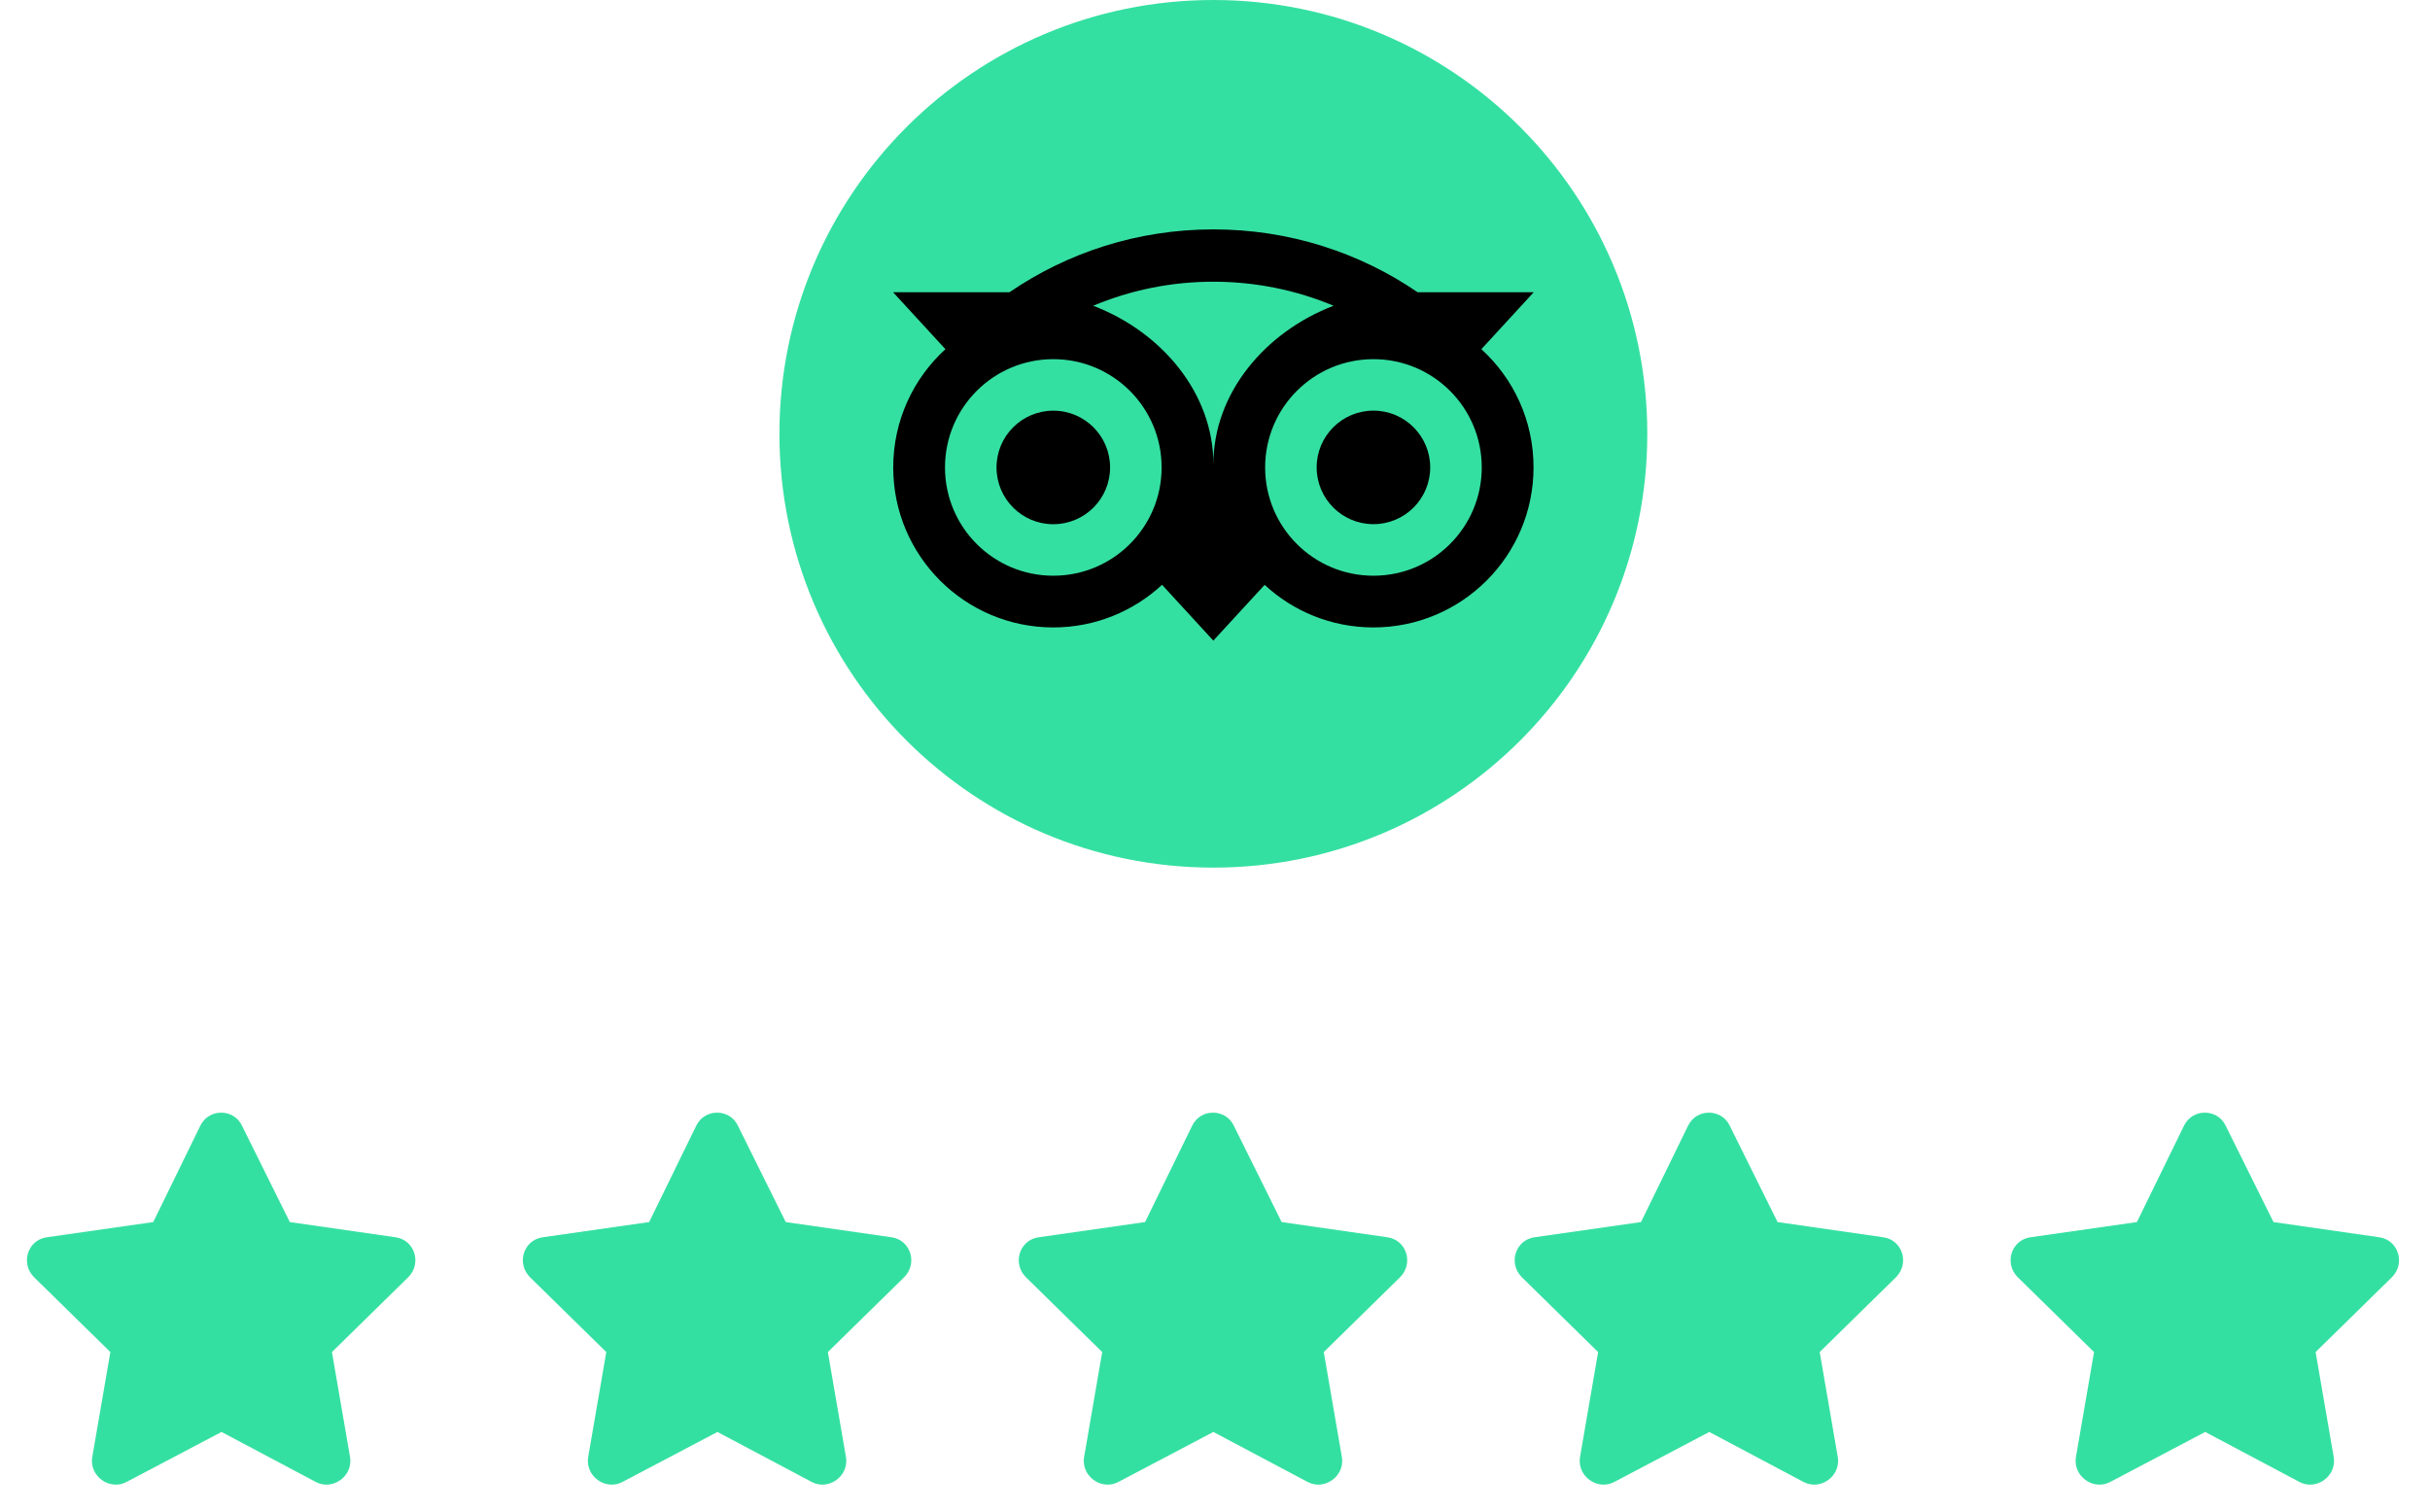
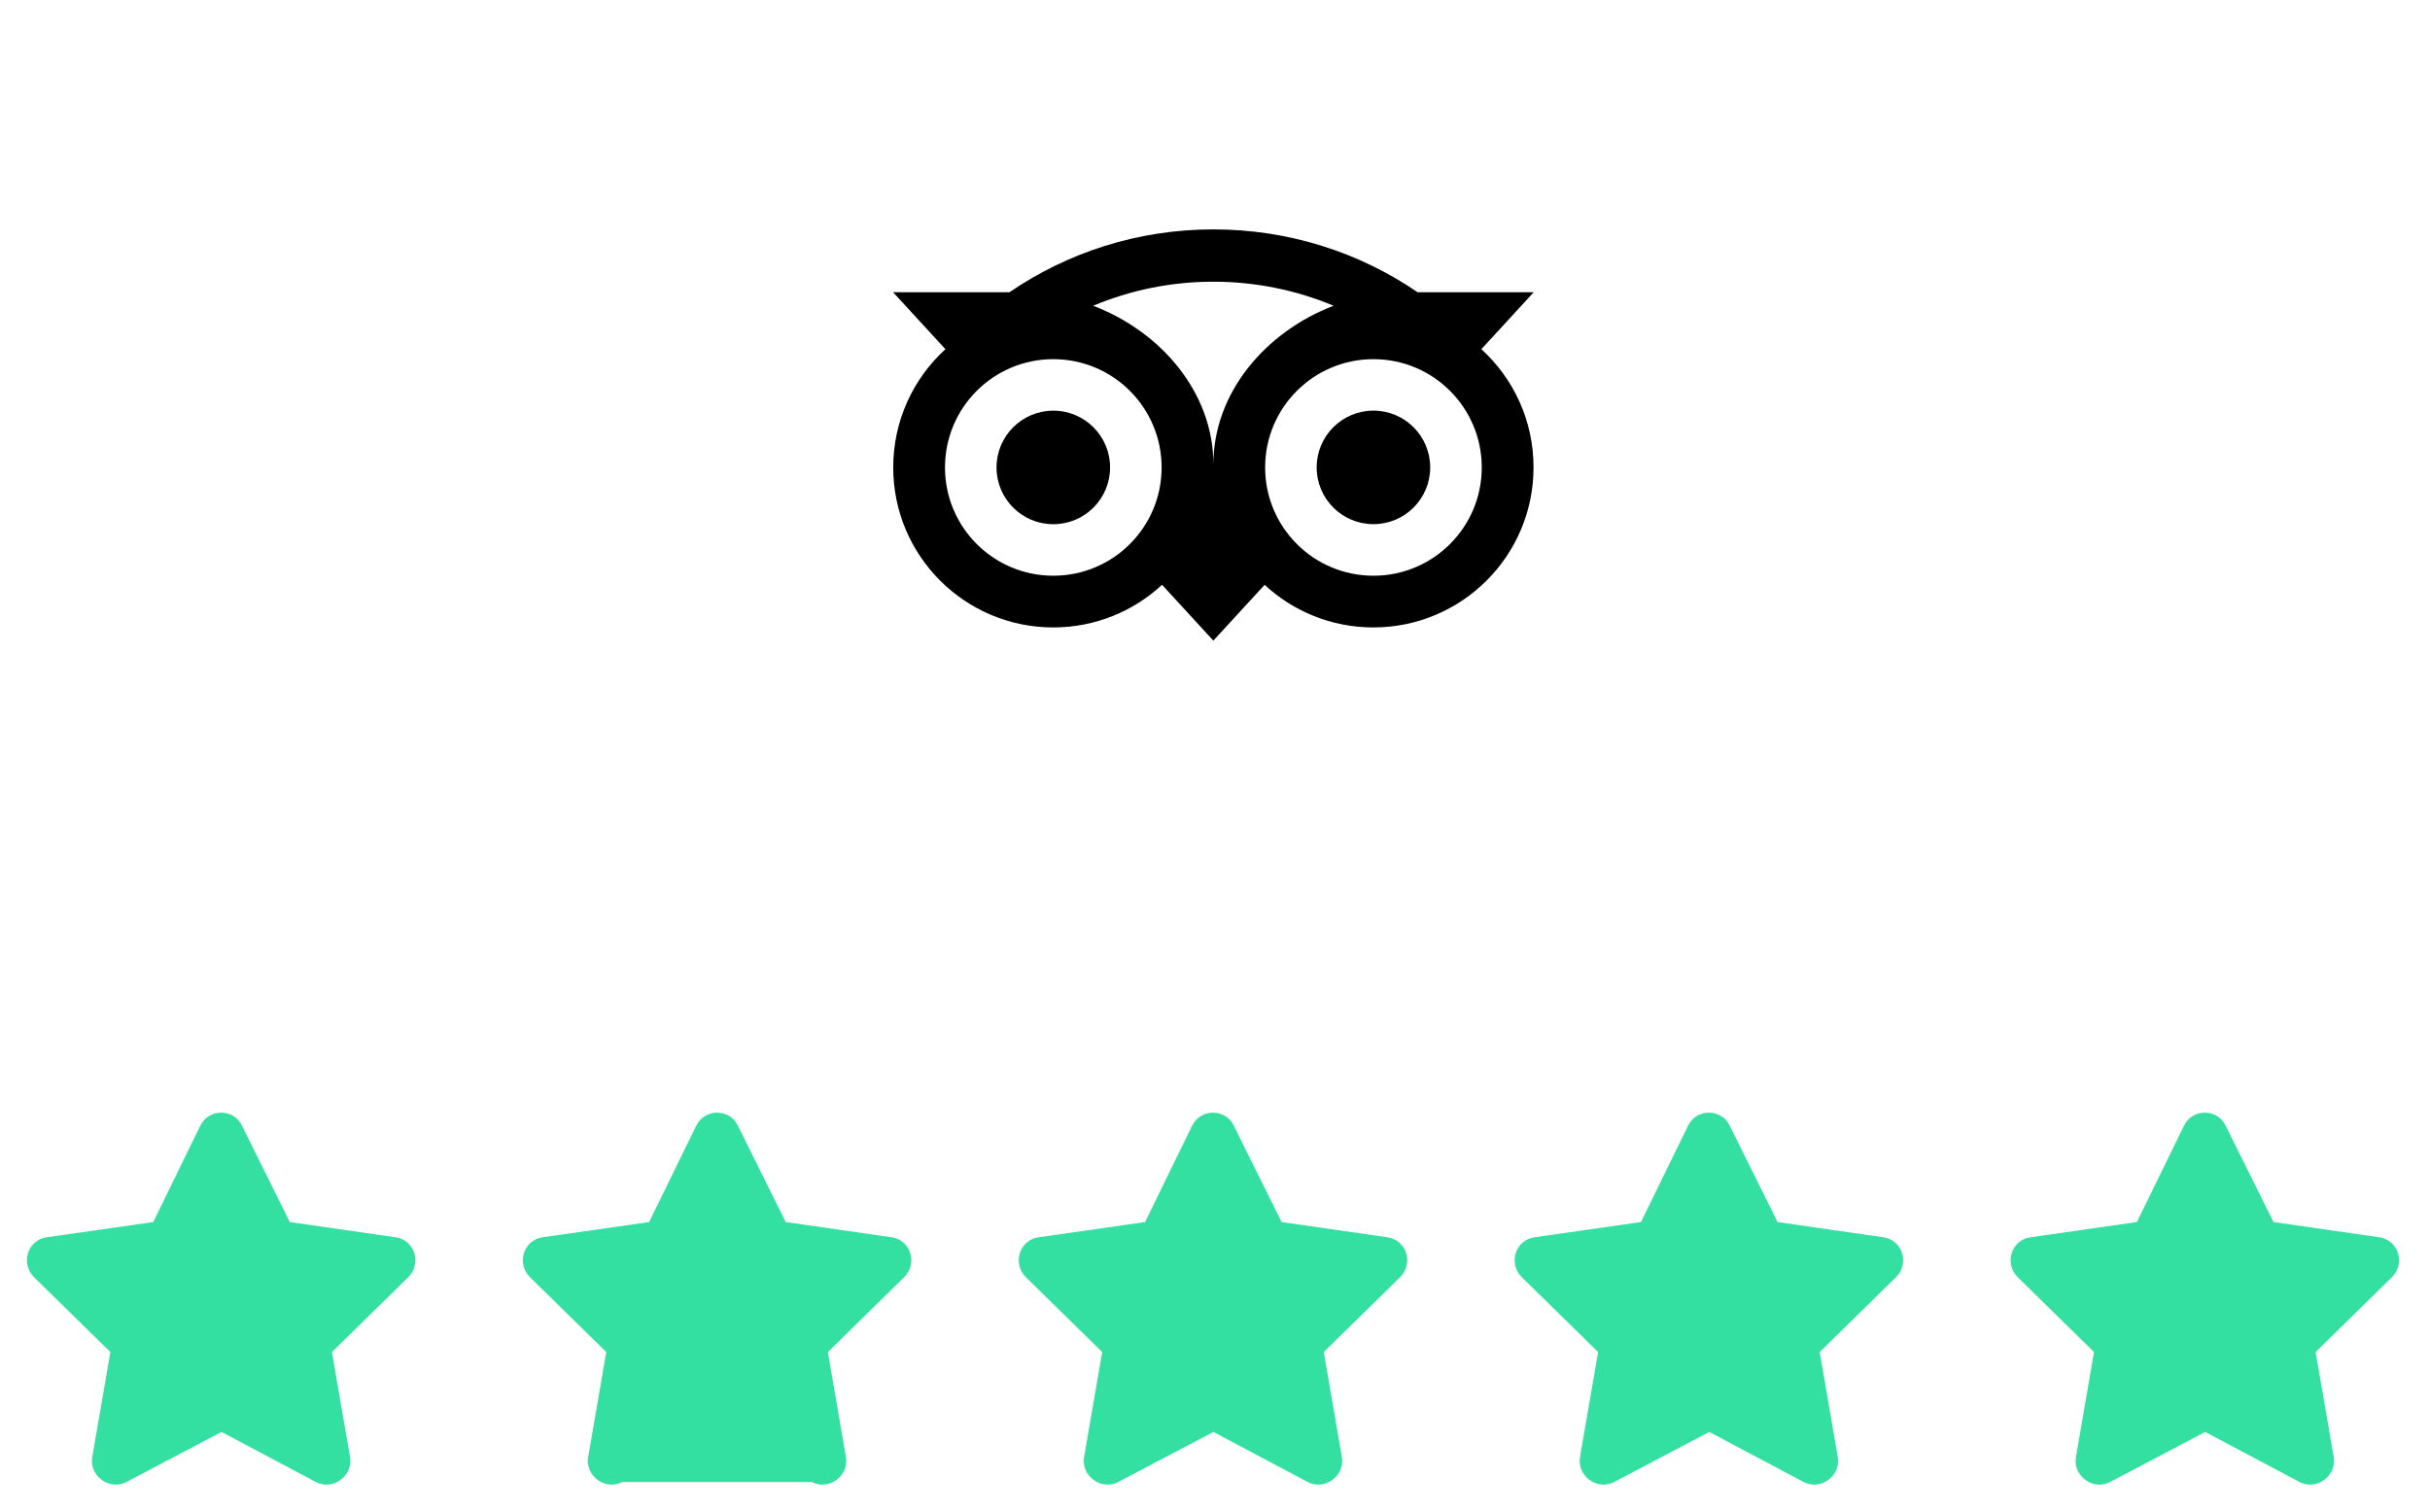
<svg xmlns="http://www.w3.org/2000/svg" width="98" height="61" viewBox="0 0 98 61" fill="none">
-   <path d="M48.934 35C58.599 35 66.434 27.165 66.434 17.5C66.434 7.835 58.599 0 48.934 0C39.269 0 31.434 7.835 31.434 17.5C31.434 27.165 39.269 35 48.934 35Z" fill="#34E0A1" />
  <path d="M59.742 14.086L61.854 11.789H57.171C54.827 10.187 51.995 9.254 48.933 9.254C45.875 9.254 43.052 10.189 40.711 11.789H36.017L38.128 14.086C36.834 15.267 36.023 16.968 36.023 18.857C36.023 22.422 38.913 25.311 42.477 25.311C44.17 25.311 45.713 24.658 46.865 23.591L48.933 25.843L51.002 23.593C52.154 24.66 53.695 25.311 55.388 25.311C58.952 25.311 61.846 22.422 61.846 18.857C61.848 16.966 61.037 15.265 59.742 14.086ZM42.479 23.225C40.066 23.225 38.111 21.27 38.111 18.857C38.111 16.444 40.066 14.489 42.479 14.489C44.892 14.489 46.847 16.444 46.847 18.857C46.847 21.27 44.892 23.225 42.479 23.225ZM48.935 18.73C48.935 15.855 46.845 13.388 44.086 12.334C45.578 11.71 47.215 11.364 48.933 11.364C50.652 11.364 52.291 11.71 53.782 12.334C51.026 13.39 48.935 15.856 48.935 18.73ZM55.39 23.225C52.977 23.225 51.022 21.27 51.022 18.857C51.022 16.444 52.977 14.489 55.39 14.489C57.803 14.489 59.758 16.444 59.758 18.857C59.758 21.27 57.803 23.225 55.39 23.225ZM55.39 16.565C54.125 16.565 53.1 17.59 53.1 18.855C53.1 20.12 54.125 21.145 55.39 21.145C56.655 21.145 57.679 20.12 57.679 18.855C57.679 17.592 56.655 16.565 55.39 16.565ZM44.769 18.857C44.769 20.122 43.744 21.147 42.479 21.147C41.214 21.147 40.189 20.122 40.189 18.857C40.189 17.592 41.214 16.567 42.479 16.567C43.744 16.565 44.769 17.592 44.769 18.857Z" fill="black" />
  <path d="M8.084 45.402C8.436 44.699 9.432 44.728 9.754 45.402L11.688 49.299L15.965 49.914C16.727 50.031 17.02 50.969 16.463 51.525L13.387 54.543L14.119 58.791C14.236 59.553 13.416 60.139 12.742 59.787L8.934 57.766L5.096 59.787C4.422 60.139 3.602 59.553 3.719 58.791L4.451 54.543L1.375 51.525C0.818 50.969 1.111 50.031 1.873 49.914L6.18 49.299L8.084 45.402Z" fill="#34E0A1" />
-   <path d="M28.084 45.402C28.436 44.699 29.432 44.728 29.754 45.402L31.688 49.299L35.965 49.914C36.727 50.031 37.02 50.969 36.463 51.525L33.387 54.543L34.119 58.791C34.236 59.553 33.416 60.139 32.742 59.787L28.934 57.766L25.096 59.787C24.422 60.139 23.602 59.553 23.719 58.791L24.451 54.543L21.375 51.525C20.818 50.969 21.111 50.031 21.873 49.914L26.18 49.299L28.084 45.402Z" fill="#34E0A1" />
+   <path d="M28.084 45.402C28.436 44.699 29.432 44.728 29.754 45.402L31.688 49.299L35.965 49.914C36.727 50.031 37.02 50.969 36.463 51.525L33.387 54.543L34.119 58.791C34.236 59.553 33.416 60.139 32.742 59.787L25.096 59.787C24.422 60.139 23.602 59.553 23.719 58.791L24.451 54.543L21.375 51.525C20.818 50.969 21.111 50.031 21.873 49.914L26.18 49.299L28.084 45.402Z" fill="#34E0A1" />
  <path d="M48.084 45.402C48.435 44.699 49.432 44.728 49.754 45.402L51.688 49.299L55.965 49.914C56.727 50.031 57.02 50.969 56.463 51.525L53.387 54.543L54.119 58.791C54.236 59.553 53.416 60.139 52.742 59.787L48.934 57.766L45.096 59.787C44.422 60.139 43.602 59.553 43.719 58.791L44.451 54.543L41.375 51.525C40.818 50.969 41.111 50.031 41.873 49.914L46.18 49.299L48.084 45.402Z" fill="#34E0A1" />
  <path d="M68.084 45.402C68.436 44.699 69.432 44.728 69.754 45.402L71.688 49.299L75.965 49.914C76.727 50.031 77.019 50.969 76.463 51.525L73.387 54.543L74.119 58.791C74.236 59.553 73.416 60.139 72.742 59.787L68.934 57.766L65.096 59.787C64.422 60.139 63.602 59.553 63.719 58.791L64.451 54.543L61.375 51.525C60.818 50.969 61.111 50.031 61.873 49.914L66.18 49.299L68.084 45.402Z" fill="#34E0A1" />
  <path d="M88.084 45.402C88.436 44.699 89.432 44.728 89.754 45.402L91.688 49.299L95.965 49.914C96.727 50.031 97.019 50.969 96.463 51.525L93.387 54.543L94.119 58.791C94.236 59.553 93.416 60.139 92.742 59.787L88.934 57.766L85.096 59.787C84.422 60.139 83.602 59.553 83.719 58.791L84.451 54.543L81.375 51.525C80.818 50.969 81.111 50.031 81.873 49.914L86.18 49.299L88.084 45.402Z" fill="#34E0A1" />
</svg>